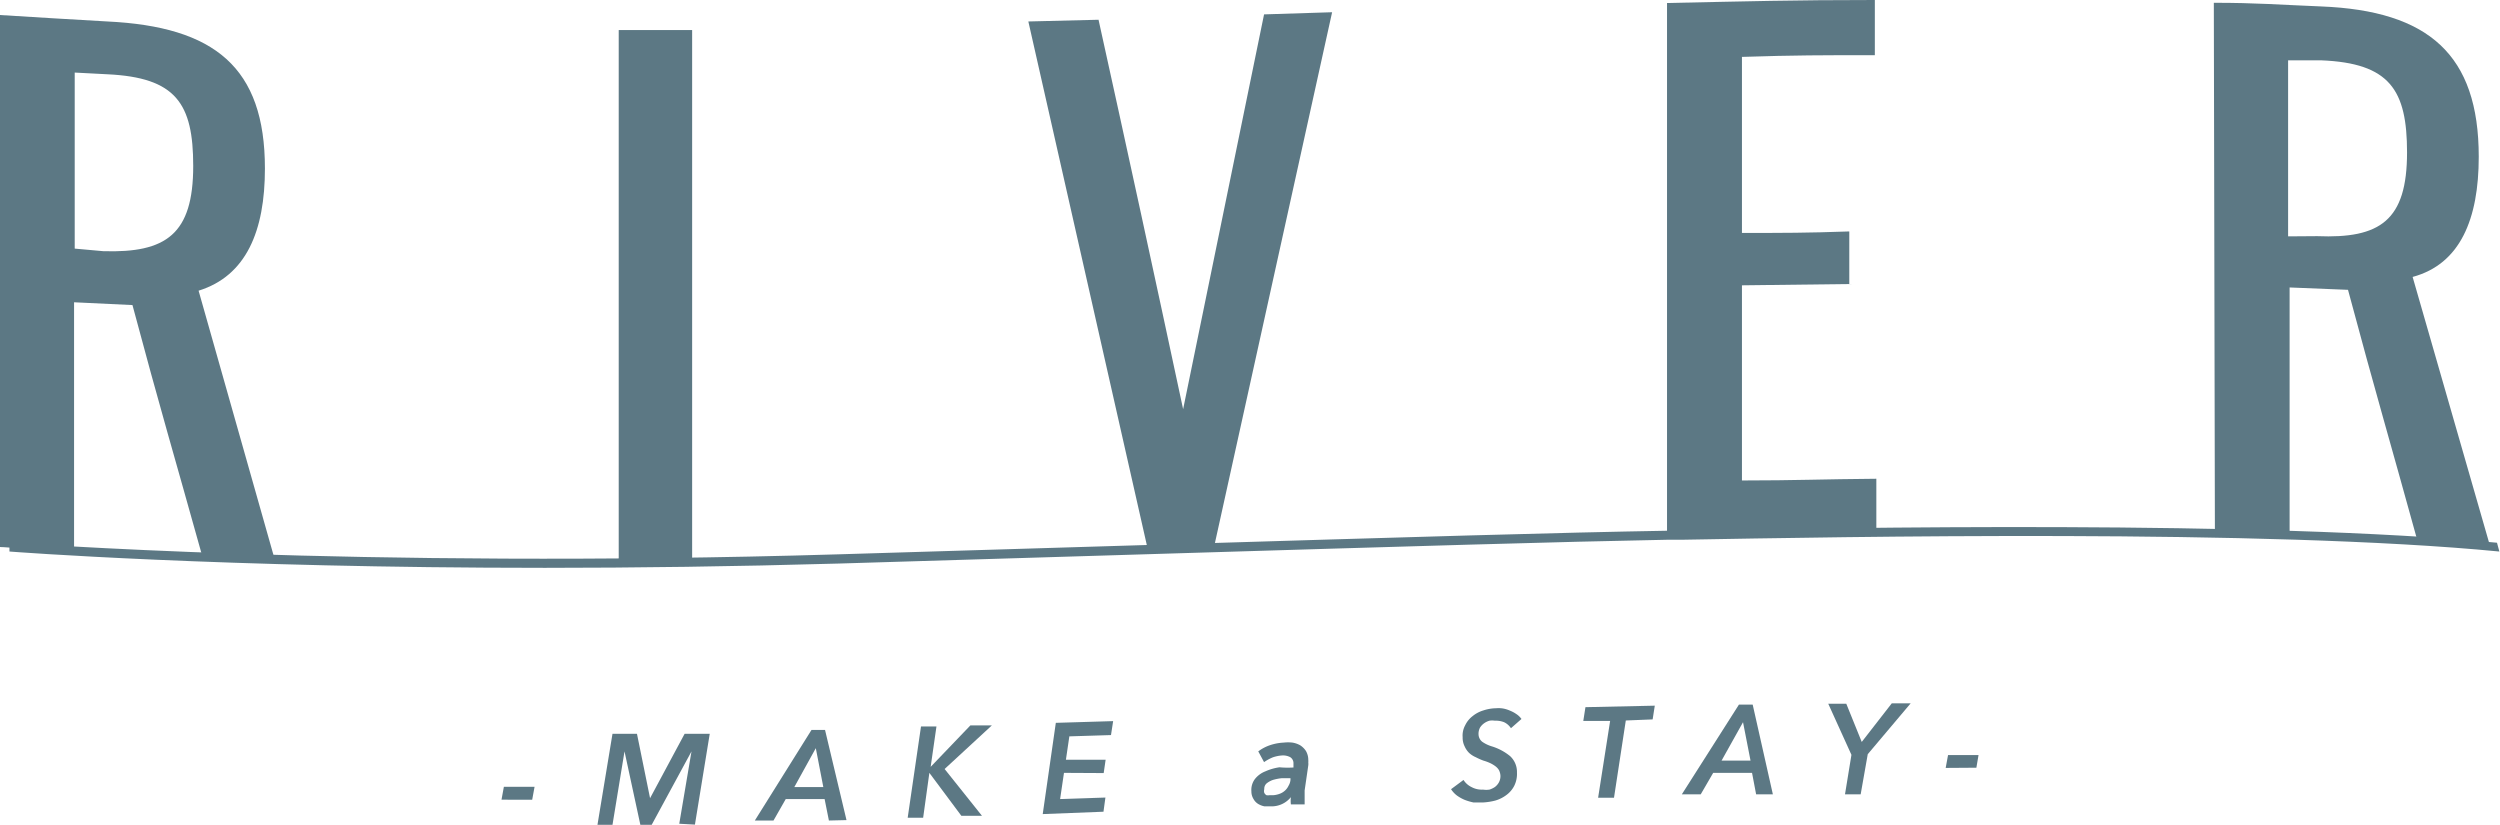
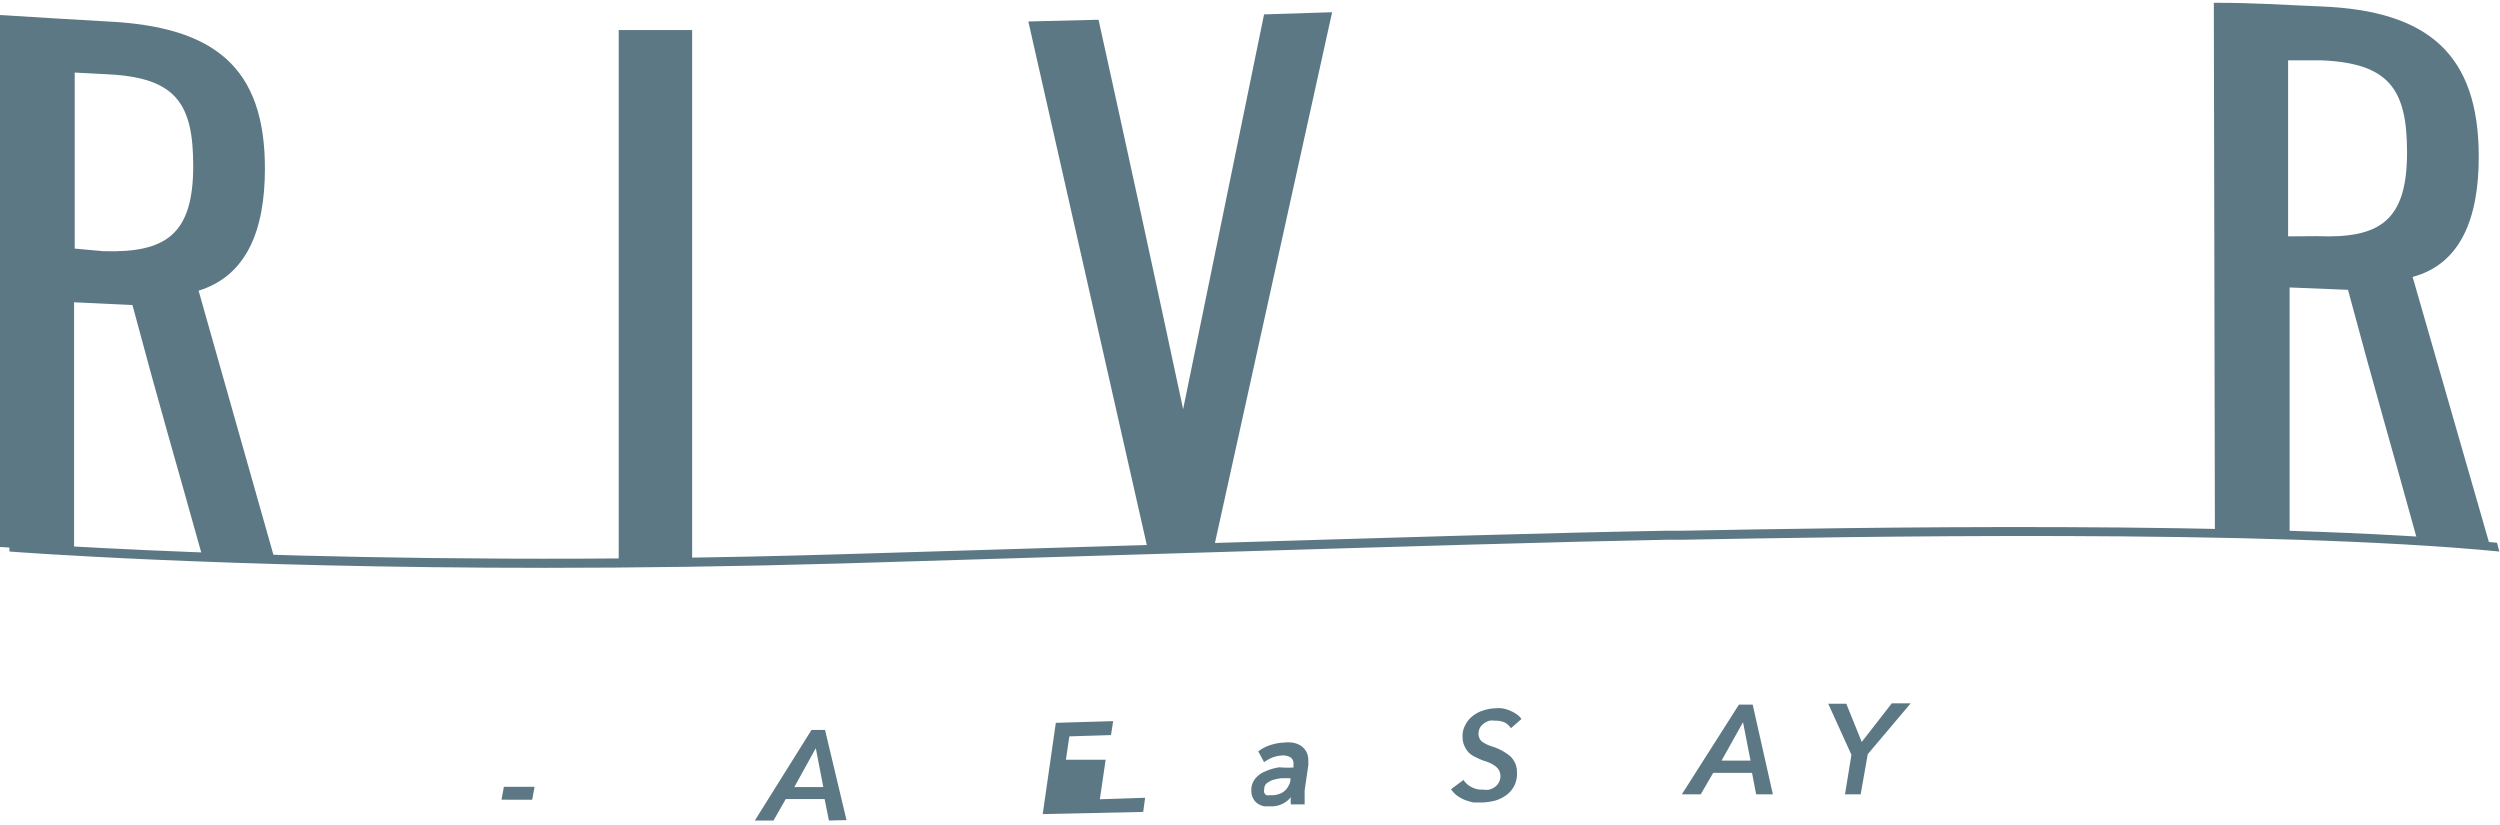
<svg xmlns="http://www.w3.org/2000/svg" viewBox="0 0 116.45 38.42">
  <defs>
    <style>.cls-1{fill:#5c7884;}</style>
  </defs>
  <title>アセット 1</title>
  <g id="レイヤー_2" data-name="レイヤー 2">
    <g id="レイヤー_1-2" data-name="レイヤー 1">
      <path class="cls-1" d="M0,.7C2,.83,3,.88,5,1c5,.24,7.34,2.14,7.34,6.85,0,2.91-.87,5-3.09,5.69,1.42,5,2.13,7.53,3.55,12.53-1.35,0-2-.05-3.36-.1-1.31-4.7-2-7-3.27-11.76l-2.72-.13V25.69L0,25.48Zm4.81,11C7.74,11.79,9,10.91,9,7.73c0-2.91-.8-4.12-4-4.27L3.48,3.38v8.2Z" />
      <path class="cls-1" d="M28.82,1.4l3.42,0V26.14l-3.42,0Z" />
      <path class="cls-1" d="M47.9,1,51.17.92q2,9.06,3.94,18.14Q57,9.87,58.88.67l3.17-.1-5.52,25-3.05.09Z" />
-       <path class="cls-1" d="M77.65.14C81.52.06,83.46,0,87.33,0V2.57c-2.47,0-3.71,0-6.19.08v8.2c2,0,3,0,5-.07v2.45l-5,.06v9.09c2.5,0,3.75-.06,6.26-.08v2.48c-3.9,0-5.85.06-9.75.14Z" />
      <path class="cls-1" d="M103.12.13c2,0,3,.09,5,.17,5,.2,7.34,2.24,7.34,7,0,2.9-.86,5-3.08,5.6L116,25.48l-3.37-.2c-1.3-4.72-2-7.07-3.26-11.78l-2.72-.11V25l-3.48-.11ZM107.93,11c2.93.12,4.19-.72,4.19-3.9,0-2.91-.8-4.16-4-4.29l-1.54,0v8.2Z" />
      <path class="cls-1" d="M25.38,26.45C10.29,26.45.56,25.7.44,25.69l0-.42c.16,0,16,1.23,38.63.55l14.56-.44c12.56-.38,18.86-.57,24.09-.66h.7c7.39-.14,26.94-.49,37.89.56l.11.41c-10.92-1.06-30.61-.68-38-.55h-.7c-5.23.1-11.53.29-24.09.67l-14.56.44C34.18,26.39,29.57,26.45,25.38,26.45Z" />
      <path class="cls-1" d="M23.36,37.25l.11-.6H24.9l-.11.6Z" />
-       <path class="cls-1" d="M31.64,38.37,32.21,35h0l-1.86,3.43h-.52L29.09,35h0l-.56,3.42h-.7l.7-4.24h1.14l.61,3h0l1.61-3h1.17l-.69,4.23Z" />
      <path class="cls-1" d="M38.61,38.22l-.2-1-1.81,0-.57,1-.87,0L37.8,34l.63,0,1,4.2ZM38,34.85l-1,1.81,1.35,0Z" />
-       <path class="cls-1" d="M44.78,38,43.29,36h0L43,38.09l-.72,0,.62-4.25.72,0-.27,1.88h0l1.85-1.93,1,0L44,35.82,45.74,38Z" />
-       <path class="cls-1" d="M48.57,37.92l.61-4.25,2.67-.08-.1.65-1.94.06-.16,1.09,1.85,0-.09.62L49.56,36l-.18,1.22,2.11-.07-.09.66Z" />
+       <path class="cls-1" d="M48.57,37.92l.61-4.25,2.67-.08-.1.65-1.94.06-.16,1.09,1.85,0-.09.62l-.18,1.22,2.11-.07-.09.66Z" />
      <path class="cls-1" d="M60.25,35.75s0-.09,0-.11v-.08a.33.33,0,0,0-.15-.29.71.71,0,0,0-.39-.08,1.65,1.65,0,0,0-.43.09,2.18,2.18,0,0,0-.4.22L58.61,35a1.92,1.92,0,0,1,.55-.29,2.34,2.34,0,0,1,.64-.12,1.75,1.75,0,0,1,.4,0,1.08,1.08,0,0,1,.37.13.92.92,0,0,1,.26.26.83.83,0,0,1,.11.41.72.72,0,0,1,0,.13.53.53,0,0,1,0,.13l-.17,1.17c0,.12,0,.23,0,.35s0,.22,0,.3l-.64,0a1.34,1.34,0,0,1,0-.34h0a1.15,1.15,0,0,1-.92.43l-.31,0a.92.92,0,0,1-.29-.11.61.61,0,0,1-.22-.23.66.66,0,0,1-.1-.36.84.84,0,0,1,.17-.58,1.15,1.15,0,0,1,.48-.35,2.44,2.44,0,0,1,.66-.19Q59.89,35.77,60.25,35.75Zm-.14.5-.42,0a2.36,2.36,0,0,0-.4.08,1,1,0,0,0-.29.16.33.33,0,0,0-.11.27.29.29,0,0,0,0,.17.27.27,0,0,0,.1.11.44.44,0,0,0,.15,0l.18,0a1.09,1.09,0,0,0,.3-.07.75.75,0,0,0,.24-.15.69.69,0,0,0,.16-.22.62.62,0,0,0,.09-.27l0-.18Z" />
      <path class="cls-1" d="M70.38,33.92a.78.78,0,0,0-.32-.28,1.05,1.05,0,0,0-.43-.07.81.81,0,0,0-.25,0,.82.82,0,0,0-.25.12.73.73,0,0,0-.19.2.62.62,0,0,0-.07.31.46.46,0,0,0,.17.35,1.57,1.57,0,0,0,.43.21,2.51,2.51,0,0,1,.87.46,1,1,0,0,1,.32.76,1.25,1.25,0,0,1-.13.63,1.22,1.22,0,0,1-.36.42,1.59,1.59,0,0,1-.52.26,2.9,2.9,0,0,1-.59.09l-.42,0a2.77,2.77,0,0,1-.41-.12,1.82,1.82,0,0,1-.36-.2,1.15,1.15,0,0,1-.28-.3l.58-.43a.91.91,0,0,0,.37.33,1,1,0,0,0,.54.12,1,1,0,0,0,.3,0,1,1,0,0,0,.25-.12.67.67,0,0,0,.19-.22.61.61,0,0,0,.07-.32.66.66,0,0,0-.07-.25.65.65,0,0,0-.18-.19,1.38,1.38,0,0,0-.24-.14,2.09,2.09,0,0,0-.3-.11,3,3,0,0,1-.36-.16,1.1,1.1,0,0,1-.31-.2,1,1,0,0,1-.21-.31.9.9,0,0,1-.09-.42,1,1,0,0,1,.12-.56,1.17,1.17,0,0,1,.34-.42,1.47,1.47,0,0,1,.51-.27,2,2,0,0,1,.59-.1A1.32,1.32,0,0,1,70,33a1.39,1.39,0,0,1,.33.1,1.46,1.46,0,0,1,.3.16.88.88,0,0,1,.24.23Z" />
-       <path class="cls-1" d="M75.73,33.56l-.55,3.6h-.74L75,33.58l-1.25,0,.1-.64,3.23-.07-.1.64Z" />
      <path class="cls-1" d="M81.8,37l-.19-1-1.81,0-.58,1h-.88L81,32.82h.64L82.58,37Zm-.61-3.36-1,1.79,1.35,0Z" />
      <path class="cls-1" d="M87,35.13,86.67,37h-.73l.3-1.84-1.08-2.38H86l.72,1.78,1.4-1.8H89Z" />
-       <path class="cls-1" d="M90.63,35.77l.11-.6h1.42l-.1.59Z" />
    </g>
  </g>
</svg>